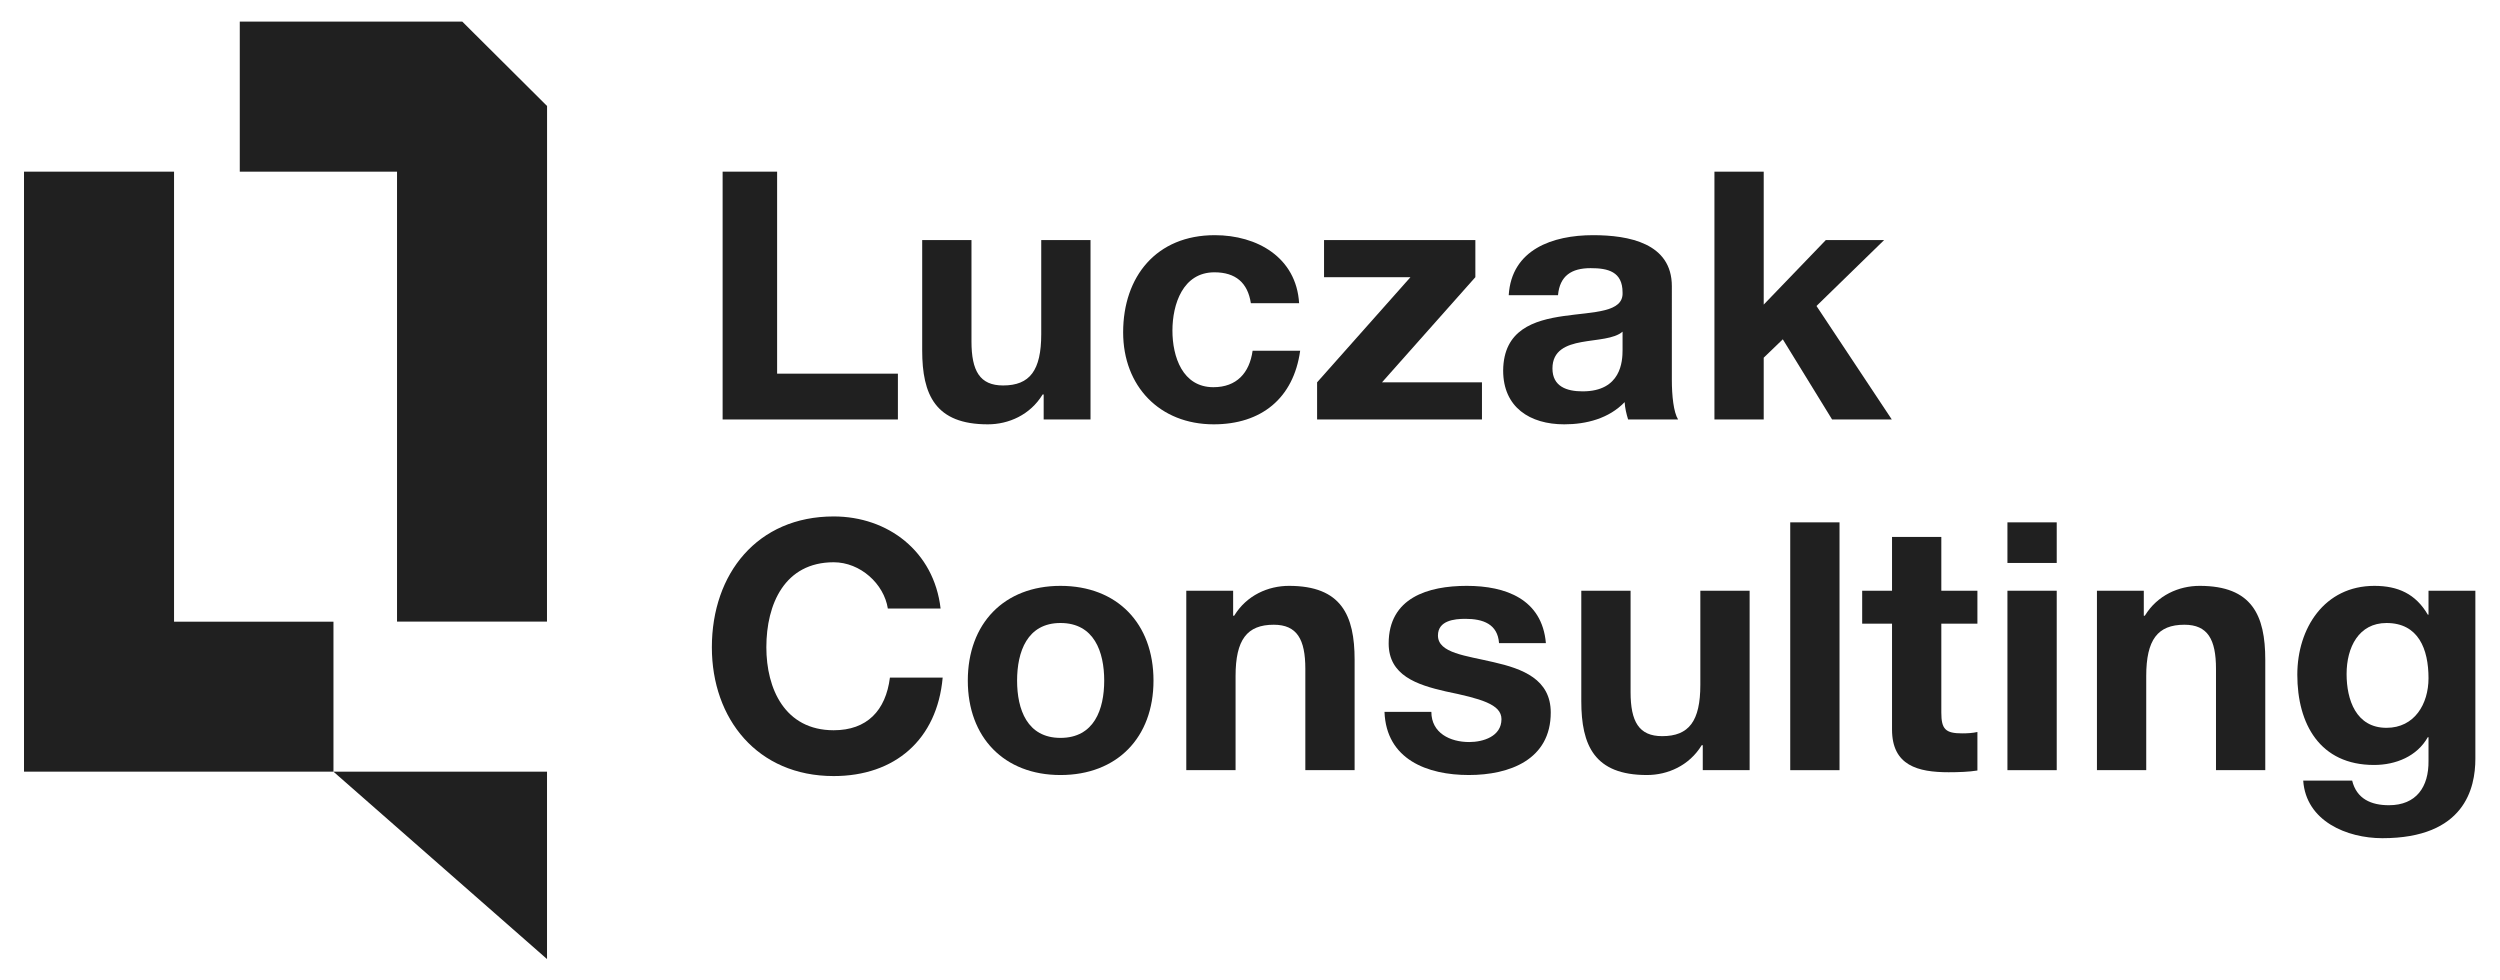
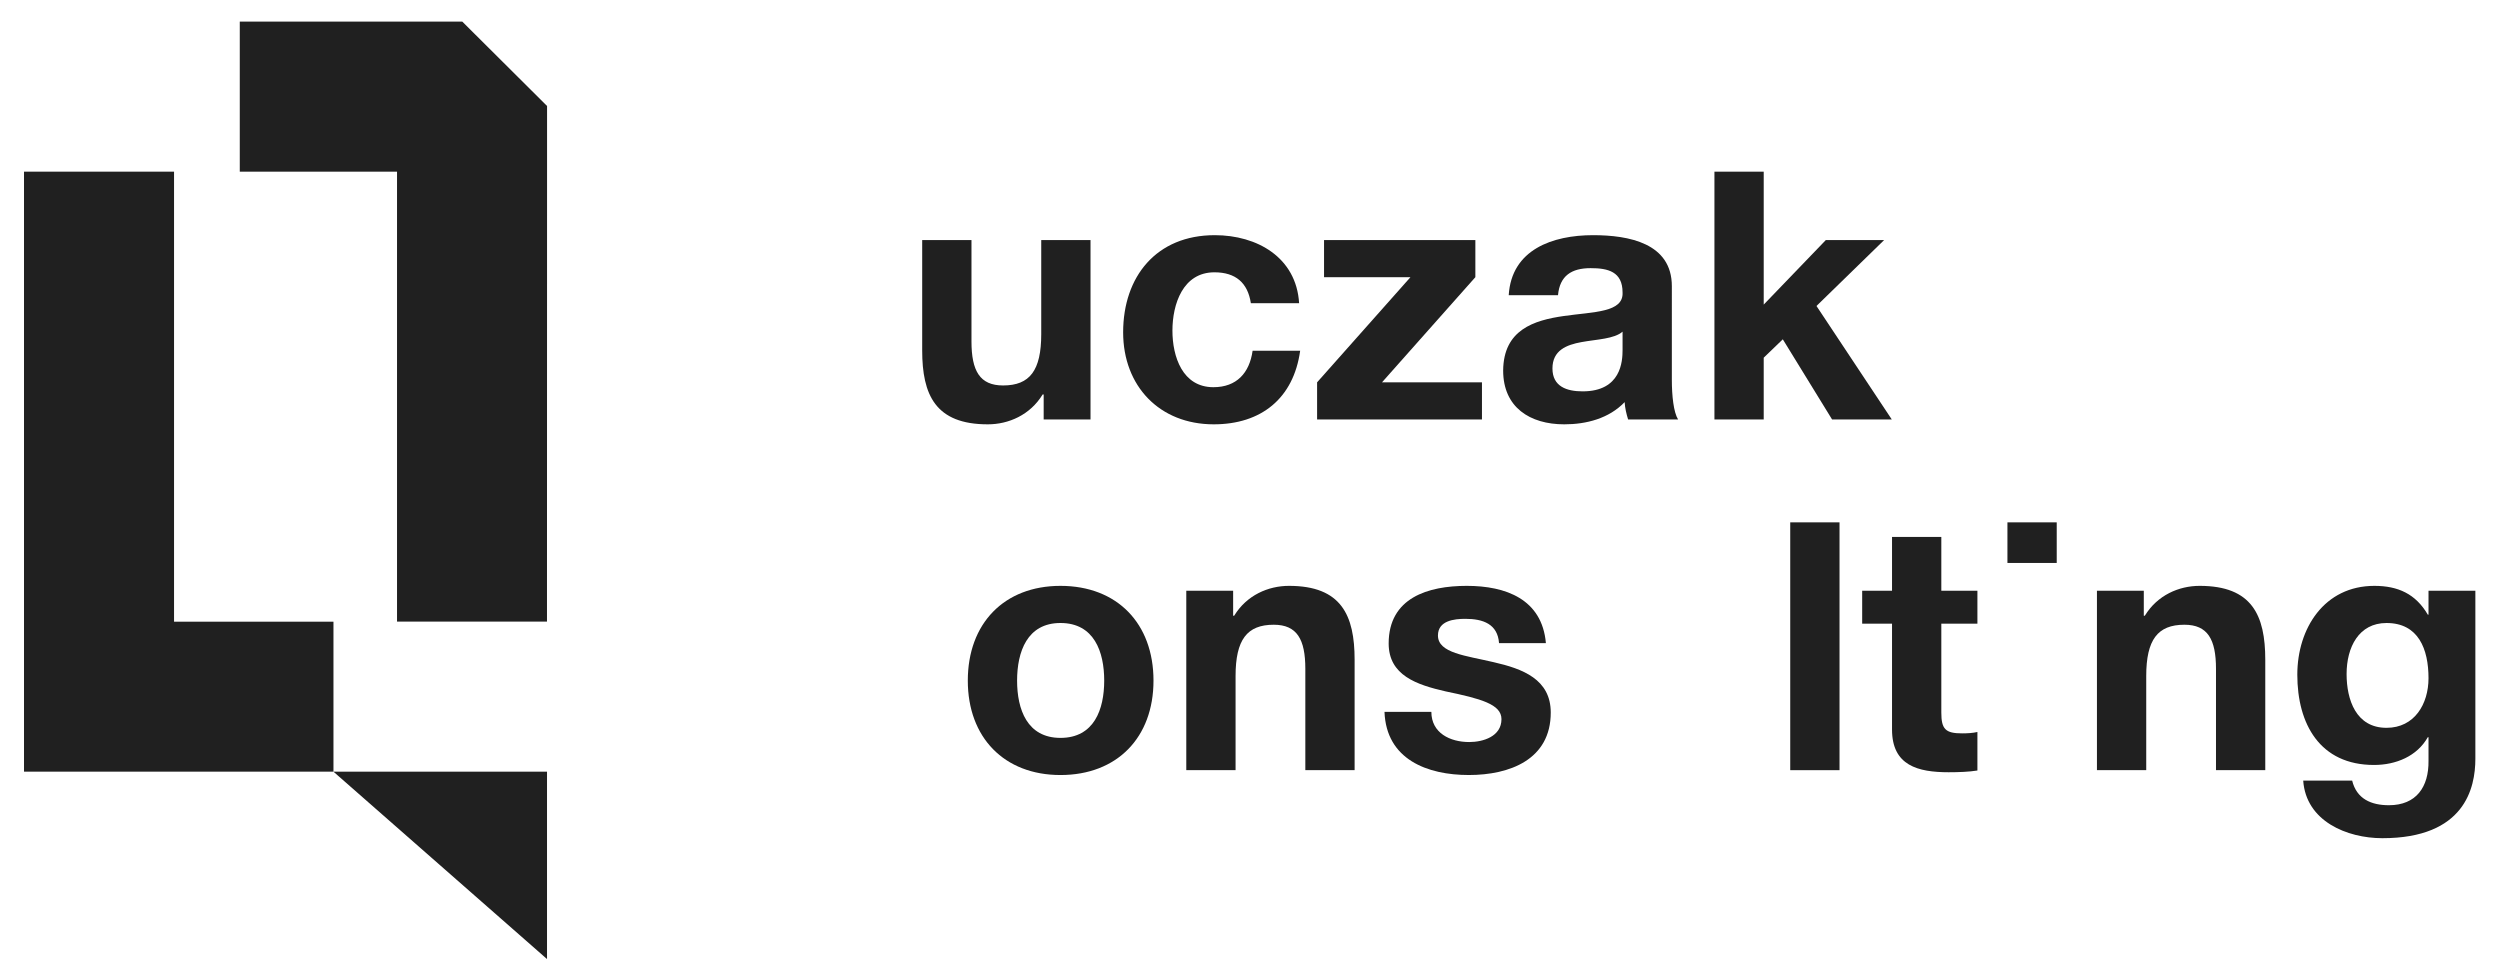
<svg xmlns="http://www.w3.org/2000/svg" version="1.1" id="svg2" xml:space="preserve" width="3333.333" height="1307.263" viewBox="0 0 3333.333 1307.263">
  <defs id="defs6">
    <clipPath clipPathUnits="userSpaceOnUse" id="clipPath34">
      <path d="M 0,980.447 H 2500 V 0 H 0 Z" id="path32" />
    </clipPath>
  </defs>
  <g id="g10" transform="matrix(1.333,0,0,-1.333,0,1307.263)">
    <g id="g12" transform="translate(547.157,21.392)">
      <path d="M 0,0 V 187.447 H -213.647 Z" style="fill:#202020;fill-opacity:1;fill-rule:nonzero;stroke:none" id="path14" />
    </g>
    <g id="g16" transform="translate(333.55,358.844)">
      <path d="M 0,0 H -159.46 V 450.147 H -309.536 V -149.995 H 0 Z" style="fill:#202020;fill-opacity:1;fill-rule:nonzero;stroke:none" id="path18" />
    </g>
    <g id="g20" transform="translate(239.833,959.055)">
      <path d="M 0,0 V -150.076 H 157.295 V -600.142 H 307.29 l 0.08,450.066 v 65.694 L 222.587,0 Z" style="fill:#202020;fill-opacity:1;fill-rule:nonzero;stroke:none" id="path22" />
    </g>
    <g id="g24" transform="translate(898.122,606.938)">
-       <path d="m 0,0 h -120.812 v 202.053 h -54.511 V -45.826 l 175.323,0 z" style="fill:#202020;fill-opacity:1;fill-rule:nonzero;stroke:none" id="path26" />
-     </g>
+       </g>
    <g id="g28">
      <g id="g30" clip-path="url(#clipPath34)">
        <g id="g36" transform="translate(988.039,556.254)">
          <path d="M 0,0 C 20.831,0 42.356,9.37 54.849,29.853 H 55.89 V 4.858 h 46.868 V 184.345 H 53.461 V 90.264 c 0,-36.456 -11.452,-51.383 -38.191,-51.383 -23.26,0 -31.589,14.58 -31.589,44.091 V 184.345 H -65.616 V 73.945 C -65.616,29.507 -52.428,0 0,0" style="fill:#202020;fill-opacity:1;fill-rule:nonzero;stroke:none" id="path38" />
        </g>
        <g id="g40" transform="translate(1214.038,556.254)">
          <path d="M 0,0 C 47.562,0 79.845,26.036 86.447,73.598 H 38.877 C 35.754,51.379 22.913,37.145 -0.347,37.145 c -30.903,0 -40.968,30.553 -40.968,56.589 0,26.384 10.412,58.324 42.009,58.324 21.178,0 33.325,-10.415 36.448,-30.899 h 48.264 c -2.785,45.831 -42.009,68.049 -84.365,68.049 -58.328,0 -91.652,-41.314 -91.652,-97.209 C -90.611,38.187 -54.164,0 0,0" style="fill:#202020;fill-opacity:1;fill-rule:nonzero;stroke:none" id="path42" />
        </g>
        <g id="g44" transform="translate(1482.334,598.258)">
          <path d="m 0,0 h -99.99 l 93.388,105.195 v 37.146 h -151.361 v -37.146 h 86.447 L -164.912,0 V -37.146 H 0 Z" style="fill:#202020;fill-opacity:1;fill-rule:nonzero;stroke:none" id="path46" />
        </g>
        <g id="g48" transform="translate(1622.97,630.545)">
          <path d="m 0,0 c 0,-11.11 -1.388,-41.311 -39.927,-41.311 -15.972,0 -30.2,4.859 -30.2,22.913 0,18.051 13.881,23.607 29.159,26.384 C -25.69,10.762 -8.329,11.109 0,18.401 Z m 5.552,-69.434 h 49.991 c -4.511,7.293 -6.246,23.608 -6.246,39.927 V 63.88 c 0,43.05 -43.05,51.037 -78.804,51.037 -40.274,0 -81.588,-14.238 -84.364,-60.064 h 49.296 c 1.735,19.443 13.543,27.082 32.63,27.082 C -14.584,81.935 0,78.461 0,57.629 2.082,17.36 -118.73,61.104 -119.433,-20.484 c 0,-36.799 26.739,-53.808 61.105,-53.808 22.219,0 44.785,5.9 60.41,22.219 0.347,-5.904 1.736,-11.808 3.47,-17.361" style="fill:#202020;fill-opacity:1;fill-rule:nonzero;stroke:none" id="path50" />
        </g>
        <g id="g52" transform="translate(1892.264,561.112)">
          <path d="m 0,0 -75.333,113.524 67.698,65.963 h -58.328 l -62.146,-64.574 v 132.966 h -49.296 V 0 h 49.296 V 61.798 L -109.013,80.196 -59.716,0 Z" style="fill:#202020;fill-opacity:1;fill-rule:nonzero;stroke:none" id="path54" />
        </g>
        <g id="g56" transform="translate(833.894,250.261)">
-           <path d="m 0,0 c -48.949,0 -67.351,41.658 -67.351,82.973 0,43.397 18.402,85.058 67.351,85.058 26.731,0 50.338,-21.654 54.164,-46.302 h 52.767 C 100.337,179.012 54.164,213.857 0,213.857 c -76.374,0 -121.853,-57.282 -121.853,-130.884 0,-71.516 45.479,-128.803 121.853,-128.803 61.104,0 103.46,36.327 109.013,98.473 H 56.246 C 52.073,19.662 33.333,0 0,0" style="fill:#202020;fill-opacity:1;fill-rule:nonzero;stroke:none" id="path58" />
-         </g>
+           </g>
        <g id="g60" transform="translate(1060.74,242.623)">
          <path d="m 0,0 c -33.333,0 -43.397,28.466 -43.397,57.283 0,28.817 10.064,57.63 43.397,57.63 33.671,0 43.744,-28.813 43.744,-57.63 C 43.744,28.466 33.671,0 0,0 m 0,152.063 c -56.246,0 -92.694,-37.497 -92.694,-94.78 0,-56.936 36.448,-94.429 92.694,-94.429 56.584,0 93.041,37.493 93.041,94.429 0,57.283 -36.457,94.78 -93.041,94.78" style="fill:#202020;fill-opacity:1;fill-rule:nonzero;stroke:none" id="path62" />
        </g>
        <g id="g64" transform="translate(1289.337,394.685)">
          <path d="m 0,0 c -20.822,0 -42.347,-9.374 -54.849,-29.858 h -1.041 v 24.995 h -46.868 V -184.35 h 49.297 v 94.082 c 0,36.456 11.461,51.383 38.191,51.383 23.26,0 31.589,-14.58 31.589,-44.091 V -184.35 H 65.616 V -73.949 C 65.616,-29.511 52.429,0 0,0" style="fill:#202020;fill-opacity:1;fill-rule:nonzero;stroke:none" id="path66" />
        </g>
        <g id="g68" transform="translate(1494.201,318.307)">
          <path d="m 0,0 c -27.772,6.593 -55.891,9.027 -55.891,26.73 0,14.927 16.32,16.667 27.425,16.667 17.708,0 32.292,-5.21 33.68,-24.306 h 46.867 c -3.817,44.091 -40.273,57.287 -79.159,57.287 -38.538,0 -78.109,-11.803 -78.109,-57.634 0,-31.936 28.119,-41.31 56.931,-47.908 35.068,-7.292 55.899,-12.845 55.899,-27.772 0,-17.36 -18.401,-22.913 -32.291,-22.913 -19.096,0 -37.836,9.023 -37.836,30.201 h -46.876 c 1.744,-47.561 42.703,-63.182 84.365,-63.182 40.62,0 81.935,15.273 81.935,62.488 C 56.94,-17.013 28.821,-6.598 0,0" style="fill:#202020;fill-opacity:1;fill-rule:nonzero;stroke:none" id="path70" />
        </g>
        <g id="g72" transform="translate(1700.766,295.741)">
-           <path d="m 0,0 c 0,-36.457 -11.452,-51.383 -38.191,-51.383 -23.261,0 -31.59,14.58 -31.59,44.091 V 94.082 h -49.296 V -16.32 c 0,-44.437 13.187,-73.944 65.616,-73.944 20.831,0 42.356,9.37 54.849,29.854 H 2.429 V -85.406 H 49.297 V 94.082 H 0 Z" style="fill:#202020;fill-opacity:1;fill-rule:nonzero;stroke:none" id="path74" />
-         </g>
+           </g>
        <path d="m 1790.683,210.335 h 49.297 v 247.88 h -49.297 z" style="fill:#202020;fill-opacity:1;fill-rule:nonzero;stroke:none" id="path76" />
        <g id="g78" transform="translate(1941.806,443.635)">
          <path d="m 0,0 h -49.305 v -53.812 h -29.854 v -32.981 h 29.854 v -105.886 c 0,-36.109 26.045,-42.703 56.593,-42.703 9.717,0 20.483,0.347 28.812,1.735 v 38.535 c -4.511,-1.042 -9.717,-1.389 -15.269,-1.389 C 4.164,-196.501 0,-192.332 0,-175.67 v 88.877 h 36.1 v 32.981 H 0 Z" style="fill:#202020;fill-opacity:1;fill-rule:nonzero;stroke:none" id="path80" />
        </g>
        <path d="m 2007.939,417.598 h 49.297 v 40.617 h -49.297 z" style="fill:#202020;fill-opacity:1;fill-rule:nonzero;stroke:none" id="path82" />
-         <path d="m 2007.939,210.335 h 49.297 v 179.487 h -49.297 z" style="fill:#202020;fill-opacity:1;fill-rule:nonzero;stroke:none" id="path84" />
        <g id="g86" transform="translate(2200.224,394.685)">
          <path d="m 0,0 c -20.822,0 -42.347,-9.374 -54.849,-29.858 h -1.042 v 24.995 h -46.867 V -184.35 h 49.297 v 94.082 c 0,36.456 11.461,51.383 38.191,51.383 23.26,0 31.589,-14.58 31.589,-44.091 V -184.35 H 65.616 V -73.949 C 65.616,-29.511 52.428,0 0,0" style="fill:#202020;fill-opacity:1;fill-rule:nonzero;stroke:none" id="path88" />
        </g>
        <g id="g90" transform="translate(2387.11,252.691)">
          <path d="m 0,0 c -30.556,0 -39.927,28.119 -39.927,53.812 0,26.731 12.147,51.032 39.927,51.032 31.936,0 42.009,-26.036 42.009,-55.201 C 42.009,23.954 28.119,0 0,0 m 42.009,137.132 v -23.955 h -0.703 c -12.146,20.831 -29.854,28.817 -53.461,28.817 -49.991,0 -77.068,-42.356 -77.068,-88.876 0,-49.301 22.566,-90.268 76.721,-90.268 21.872,0 43.05,8.68 53.808,27.775 h 0.703 V -32.982 C 42.356,-59.023 29.854,-77.42 2.429,-77.42 c -17.707,0 -32.291,6.247 -36.803,24.649 h -48.949 c 2.776,-40.621 43.743,-57.63 79.15,-57.63 82.282,0 93.049,49.991 93.049,79.502 v 168.031 z" style="fill:#202020;fill-opacity:1;fill-rule:nonzero;stroke:none" id="path92" />
        </g>
      </g>
    </g>
  </g>
</svg>